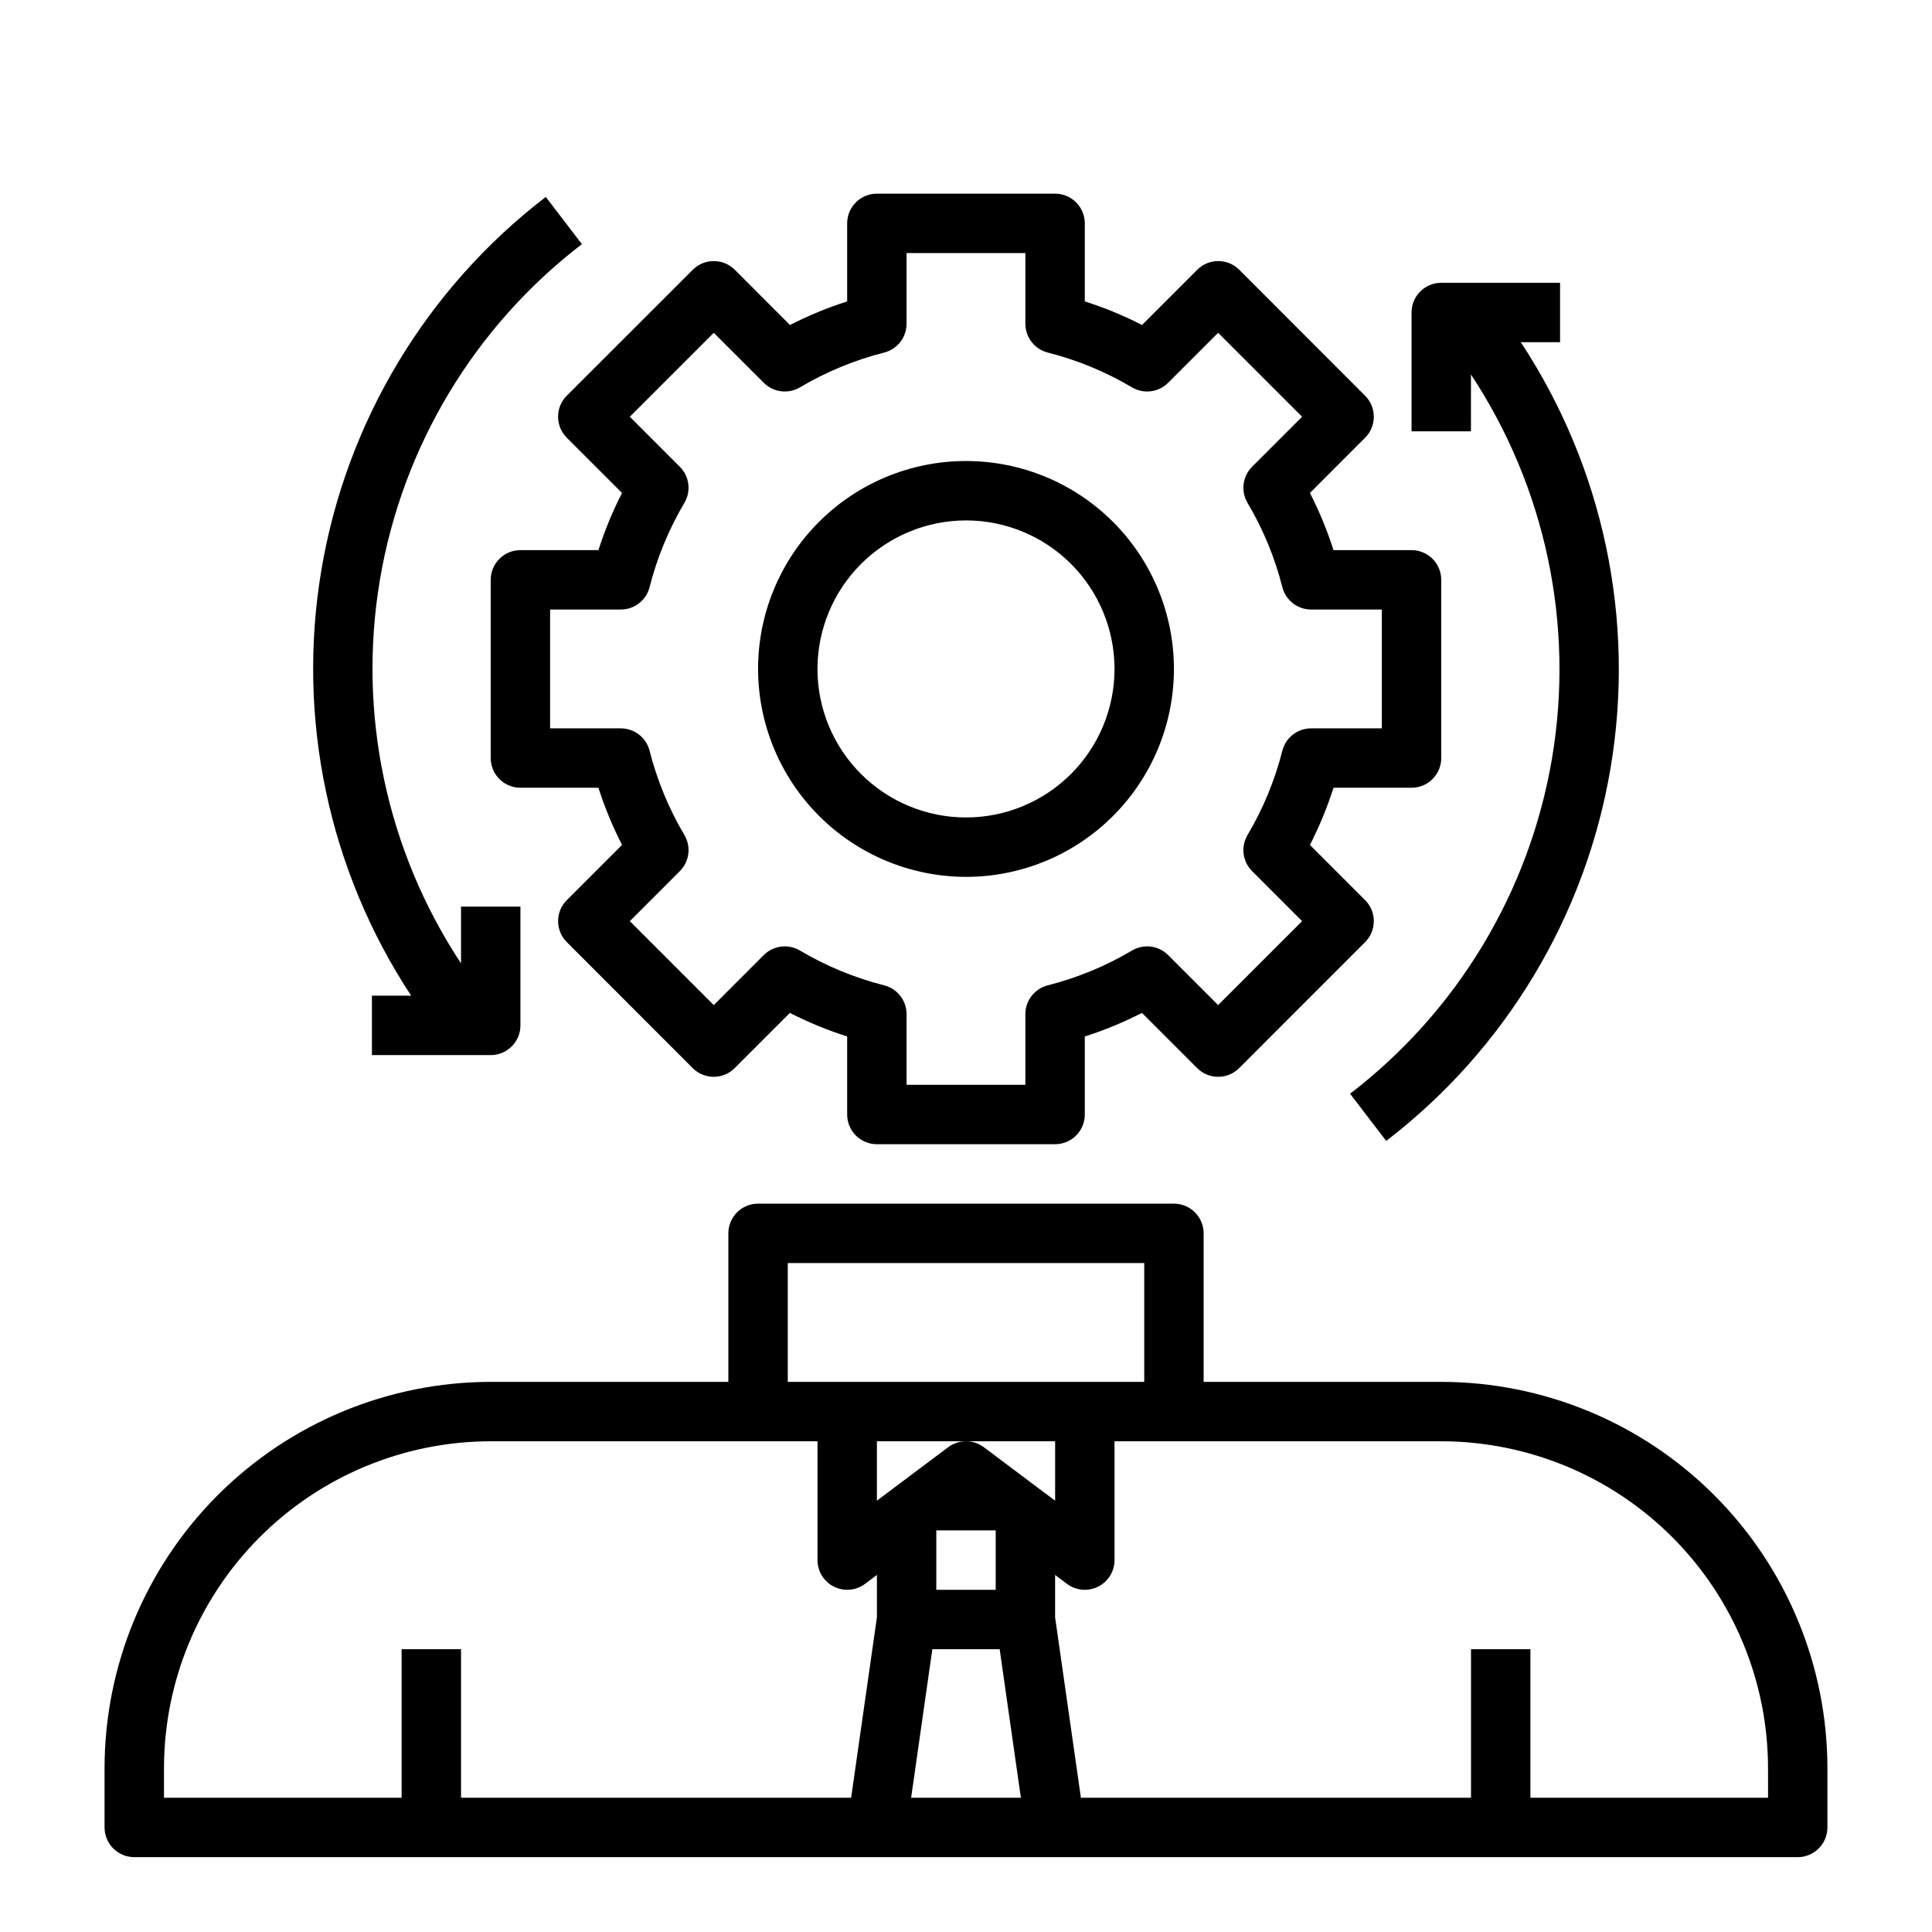
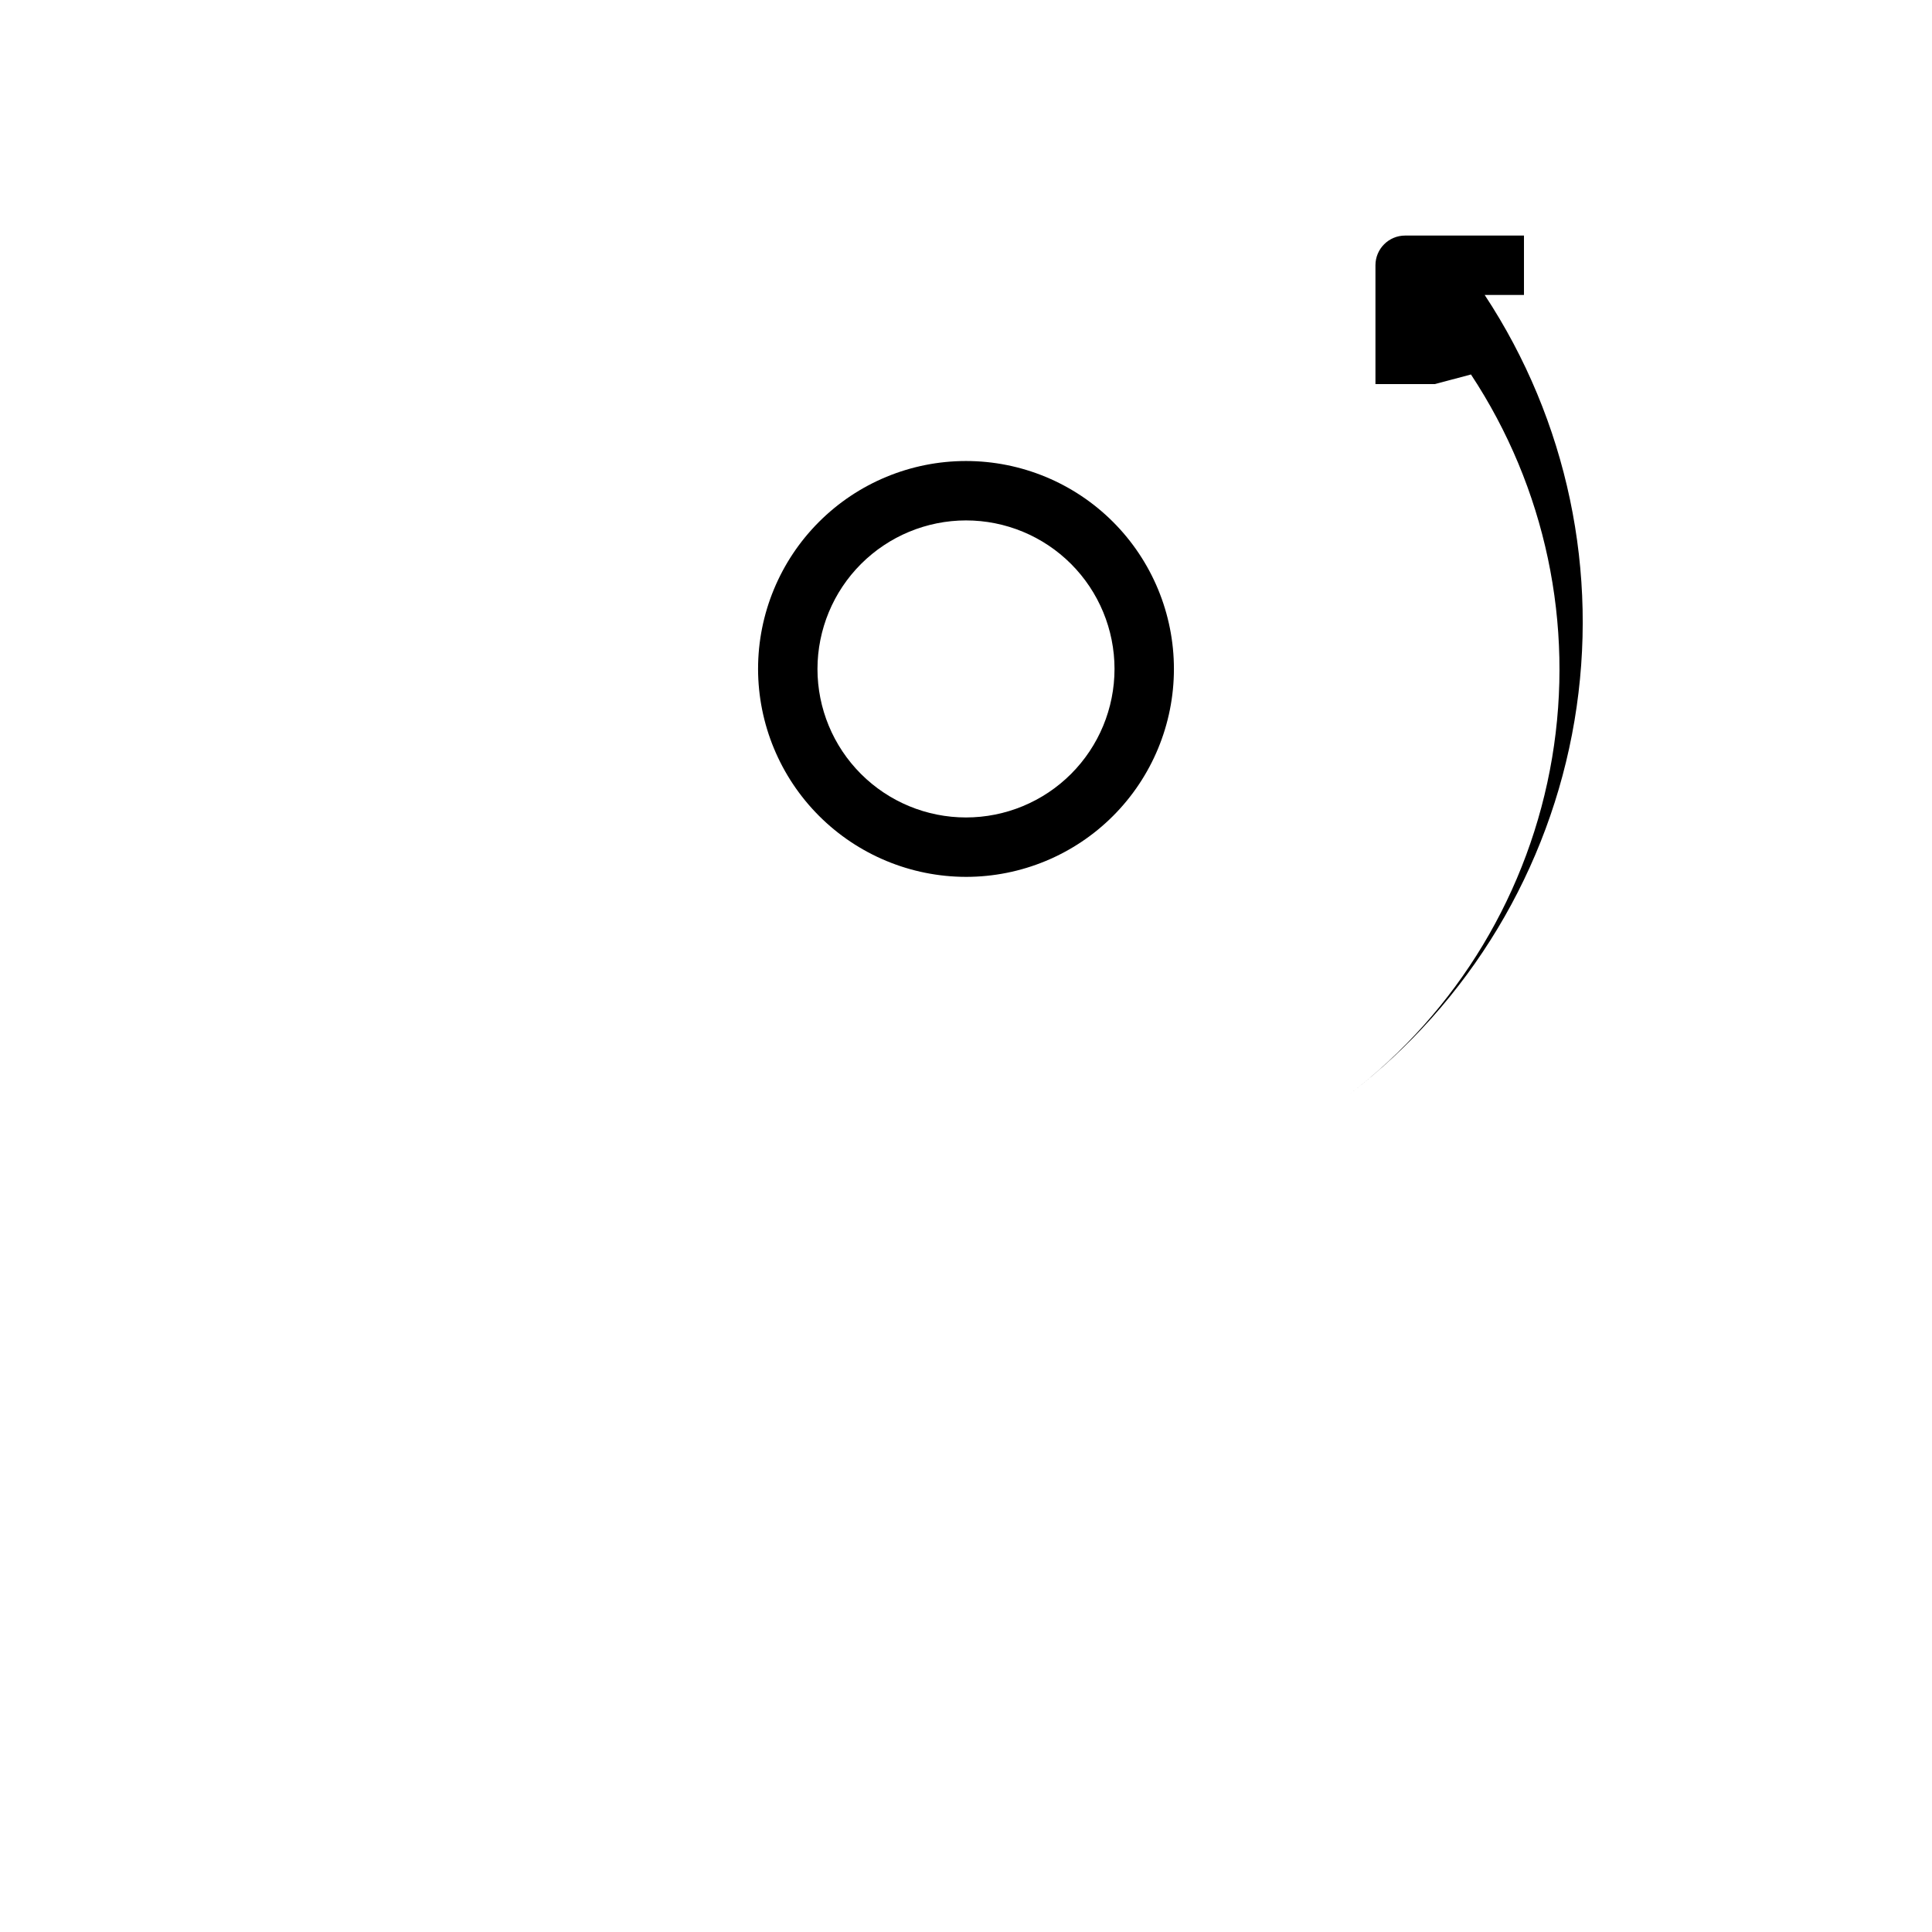
<svg xmlns="http://www.w3.org/2000/svg" fill="#000000" width="800px" height="800px" version="1.1" viewBox="144 144 512 512">
  <g>
-     <path d="m525.95 510.21h-62.973v-39.359c0-2.09-0.832-4.09-2.309-5.566-1.477-1.477-3.477-2.305-5.566-2.305h-110.21c-4.348 0-7.871 3.523-7.871 7.871v39.359h-62.977c-27.133 0.031-53.145 10.824-72.328 30.008-19.188 19.184-29.977 45.195-30.008 72.328v15.746c0 2.086 0.828 4.09 2.305 5.566 1.477 1.473 3.477 2.305 5.566 2.305h440.83c2.09 0 4.09-0.832 5.566-2.305 1.477-1.477 2.309-3.481 2.309-5.566v-15.746c-0.031-27.133-10.824-53.145-30.012-72.328-19.184-19.184-45.195-29.977-72.328-30.008zm-173.18-31.488h94.465v31.488h-94.465zm67.699 60.613-0.293-0.211-15.449-11.598c-2.801-2.098-6.648-2.098-9.449 0l-15.43 11.57-0.312 0.238-3.148 2.363v-15.746h47.23v15.742zm-28.34 10.234h15.742v15.742l-15.742 0.004zm-204.67 62.977c0.027-22.957 9.16-44.965 25.395-61.199 16.23-16.234 38.242-25.367 61.199-25.395h86.59v31.488c0 2.984 1.688 5.707 4.352 7.043 2.668 1.332 5.859 1.047 8.246-0.742l3.148-2.363v11.234l-6.832 47.805h-103.38v-39.359h-15.746v39.359h-62.977zm198 7.871 5.621-39.359h17.84l5.621 39.359zm227.09 0h-62.977v-39.359h-15.742v39.359h-103.38l-6.836-47.805v-11.234l3.148 2.363c2.387 1.789 5.578 2.074 8.246 0.742 2.668-1.336 4.352-4.059 4.352-7.043v-31.488h86.59c22.961 0.027 44.969 9.16 61.203 25.395 16.23 16.234 25.363 38.242 25.391 61.199z" />
-     <path d="m294.21 260.01 14.633 14.633c-2.496 4.867-4.586 9.934-6.25 15.145h-20.68c-4.348 0-7.871 3.527-7.871 7.875v47.23c0 2.086 0.828 4.09 2.305 5.566 1.477 1.477 3.481 2.305 5.566 2.305h20.68c1.664 5.211 3.754 10.277 6.25 15.148l-14.633 14.633c-3.074 3.074-3.074 8.055 0 11.129l33.359 33.387c3.074 3.074 8.059 3.074 11.133 0l14.633-14.633c4.879 2.496 9.949 4.586 15.172 6.25v20.68c0 2.086 0.828 4.09 2.305 5.566 1.477 1.477 3.477 2.305 5.566 2.305h47.23c2.09 0 4.09-0.828 5.566-2.305 1.477-1.477 2.309-3.481 2.309-5.566v-20.68c5.211-1.664 10.277-3.754 15.145-6.25l14.633 14.633c3.074 3.074 8.059 3.074 11.133 0l33.379-33.387h-0.004c3.074-3.074 3.074-8.055 0-11.129l-14.625-14.633c2.496-4.871 4.586-9.938 6.25-15.148h20.68c2.09 0 4.09-0.828 5.566-2.305 1.477-1.477 2.305-3.481 2.305-5.566v-47.23c0-2.09-0.828-4.094-2.305-5.566-1.477-1.477-3.477-2.309-5.566-2.309h-20.68c-1.664-5.211-3.754-10.277-6.25-15.145l14.625-14.633c3.074-3.074 3.074-8.059 0-11.133l-33.352-33.387c-3.074-3.07-8.059-3.07-11.133 0l-14.633 14.633v0.004c-4.875-2.496-9.949-4.59-15.168-6.25v-20.68c0-2.09-0.832-4.09-2.309-5.566-1.477-1.477-3.477-2.309-5.566-2.309h-47.23c-4.348 0-7.871 3.527-7.871 7.875v20.68c-5.215 1.664-10.277 3.754-15.148 6.25l-14.633-14.637c-3.074-3.07-8.059-3.07-11.133 0l-33.383 33.363c-1.484 1.477-2.316 3.484-2.316 5.578s0.832 4.098 2.316 5.578zm38.949-27.812 13.25 13.25v-0.004c2.543 2.547 6.492 3.043 9.586 1.207 6.965-4.125 14.48-7.231 22.328-9.219 3.484-0.891 5.926-4.031 5.926-7.629v-18.734h31.488v18.734c0 3.598 2.441 6.738 5.93 7.629 7.844 1.988 15.363 5.094 22.324 9.219 3.094 1.836 7.043 1.34 9.586-1.207l13.25-13.25 22.246 22.246-13.25 13.25v0.004c-2.547 2.543-3.043 6.492-1.203 9.586 4.125 6.961 7.231 14.48 9.219 22.324 0.887 3.488 4.027 5.93 7.629 5.93h18.734v31.488h-18.734c-3.602 0-6.742 2.438-7.629 5.926-1.988 7.844-5.094 15.363-9.219 22.324-1.84 3.098-1.344 7.047 1.203 9.59l13.25 13.25-22.246 22.246-13.25-13.25c-2.543-2.547-6.492-3.043-9.586-1.203-6.961 4.125-14.48 7.231-22.324 9.219-3.488 0.887-5.93 4.027-5.93 7.625v18.738h-31.488v-18.738c0-3.598-2.441-6.738-5.926-7.625-7.848-1.988-15.363-5.094-22.328-9.219-3.094-1.84-7.043-1.344-9.586 1.203l-13.25 13.25-22.246-22.246 13.25-13.25c2.547-2.543 3.043-6.492 1.203-9.59-4.125-6.961-7.231-14.48-9.219-22.324-0.887-3.488-4.027-5.926-7.625-5.926h-18.738v-31.488h18.738c3.598 0 6.738-2.441 7.625-5.93 1.988-7.844 5.094-15.363 9.219-22.324 1.84-3.094 1.344-7.043-1.203-9.586l-13.25-13.25z" />
    <path d="m400 376.38c14.613 0 28.629-5.805 38.965-16.141 10.332-10.332 16.137-24.348 16.137-38.965 0-14.613-5.805-28.629-16.137-38.965-10.336-10.332-24.352-16.137-38.965-16.137-14.617 0-28.633 5.805-38.965 16.137-10.336 10.336-16.141 24.352-16.141 38.965 0.02 14.609 5.832 28.613 16.16 38.945 10.328 10.328 24.336 16.141 38.945 16.16zm0-94.465c10.438 0 20.449 4.148 27.832 11.527 7.379 7.383 11.527 17.395 11.527 27.832 0 10.441-4.148 20.453-11.527 27.832-7.383 7.383-17.395 11.527-27.832 11.527-10.441 0-20.453-4.144-27.832-11.527-7.383-7.379-11.531-17.391-11.531-27.832 0.016-10.434 4.164-20.438 11.543-27.816 7.379-7.379 17.383-11.531 27.82-11.543z" />
-     <path d="m533.82 243.24c19.762 29.93 27.441 66.238 21.5 101.61-5.945 35.367-25.074 67.172-53.531 88.996l9.566 12.516h-0.004c31.602-24.242 52.848-59.551 59.465-98.824 6.617-39.27-1.879-79.594-23.789-112.85h10.406v-15.746h-31.488c-4.348 0-7.871 3.523-7.871 7.871v31.488h15.742z" />
-     <path d="m242.56 407.87v15.742h31.488c2.086 0 4.09-0.828 5.566-2.305 1.477-1.477 2.305-3.477 2.305-5.566v-31.488h-15.742v15.059c-19.762-29.93-27.445-66.238-21.504-101.61 5.945-35.371 25.074-67.172 53.535-89l-9.566-12.516c-31.598 24.242-52.844 59.551-59.465 98.824-6.617 39.273 1.883 79.594 23.789 112.86z" />
+     <path d="m533.82 243.24c19.762 29.93 27.441 66.238 21.5 101.61-5.945 35.367-25.074 67.172-53.531 88.996h-0.004c31.602-24.242 52.848-59.551 59.465-98.824 6.617-39.27-1.879-79.594-23.789-112.85h10.406v-15.746h-31.488c-4.348 0-7.871 3.523-7.871 7.871v31.488h15.742z" />
  </g>
</svg>